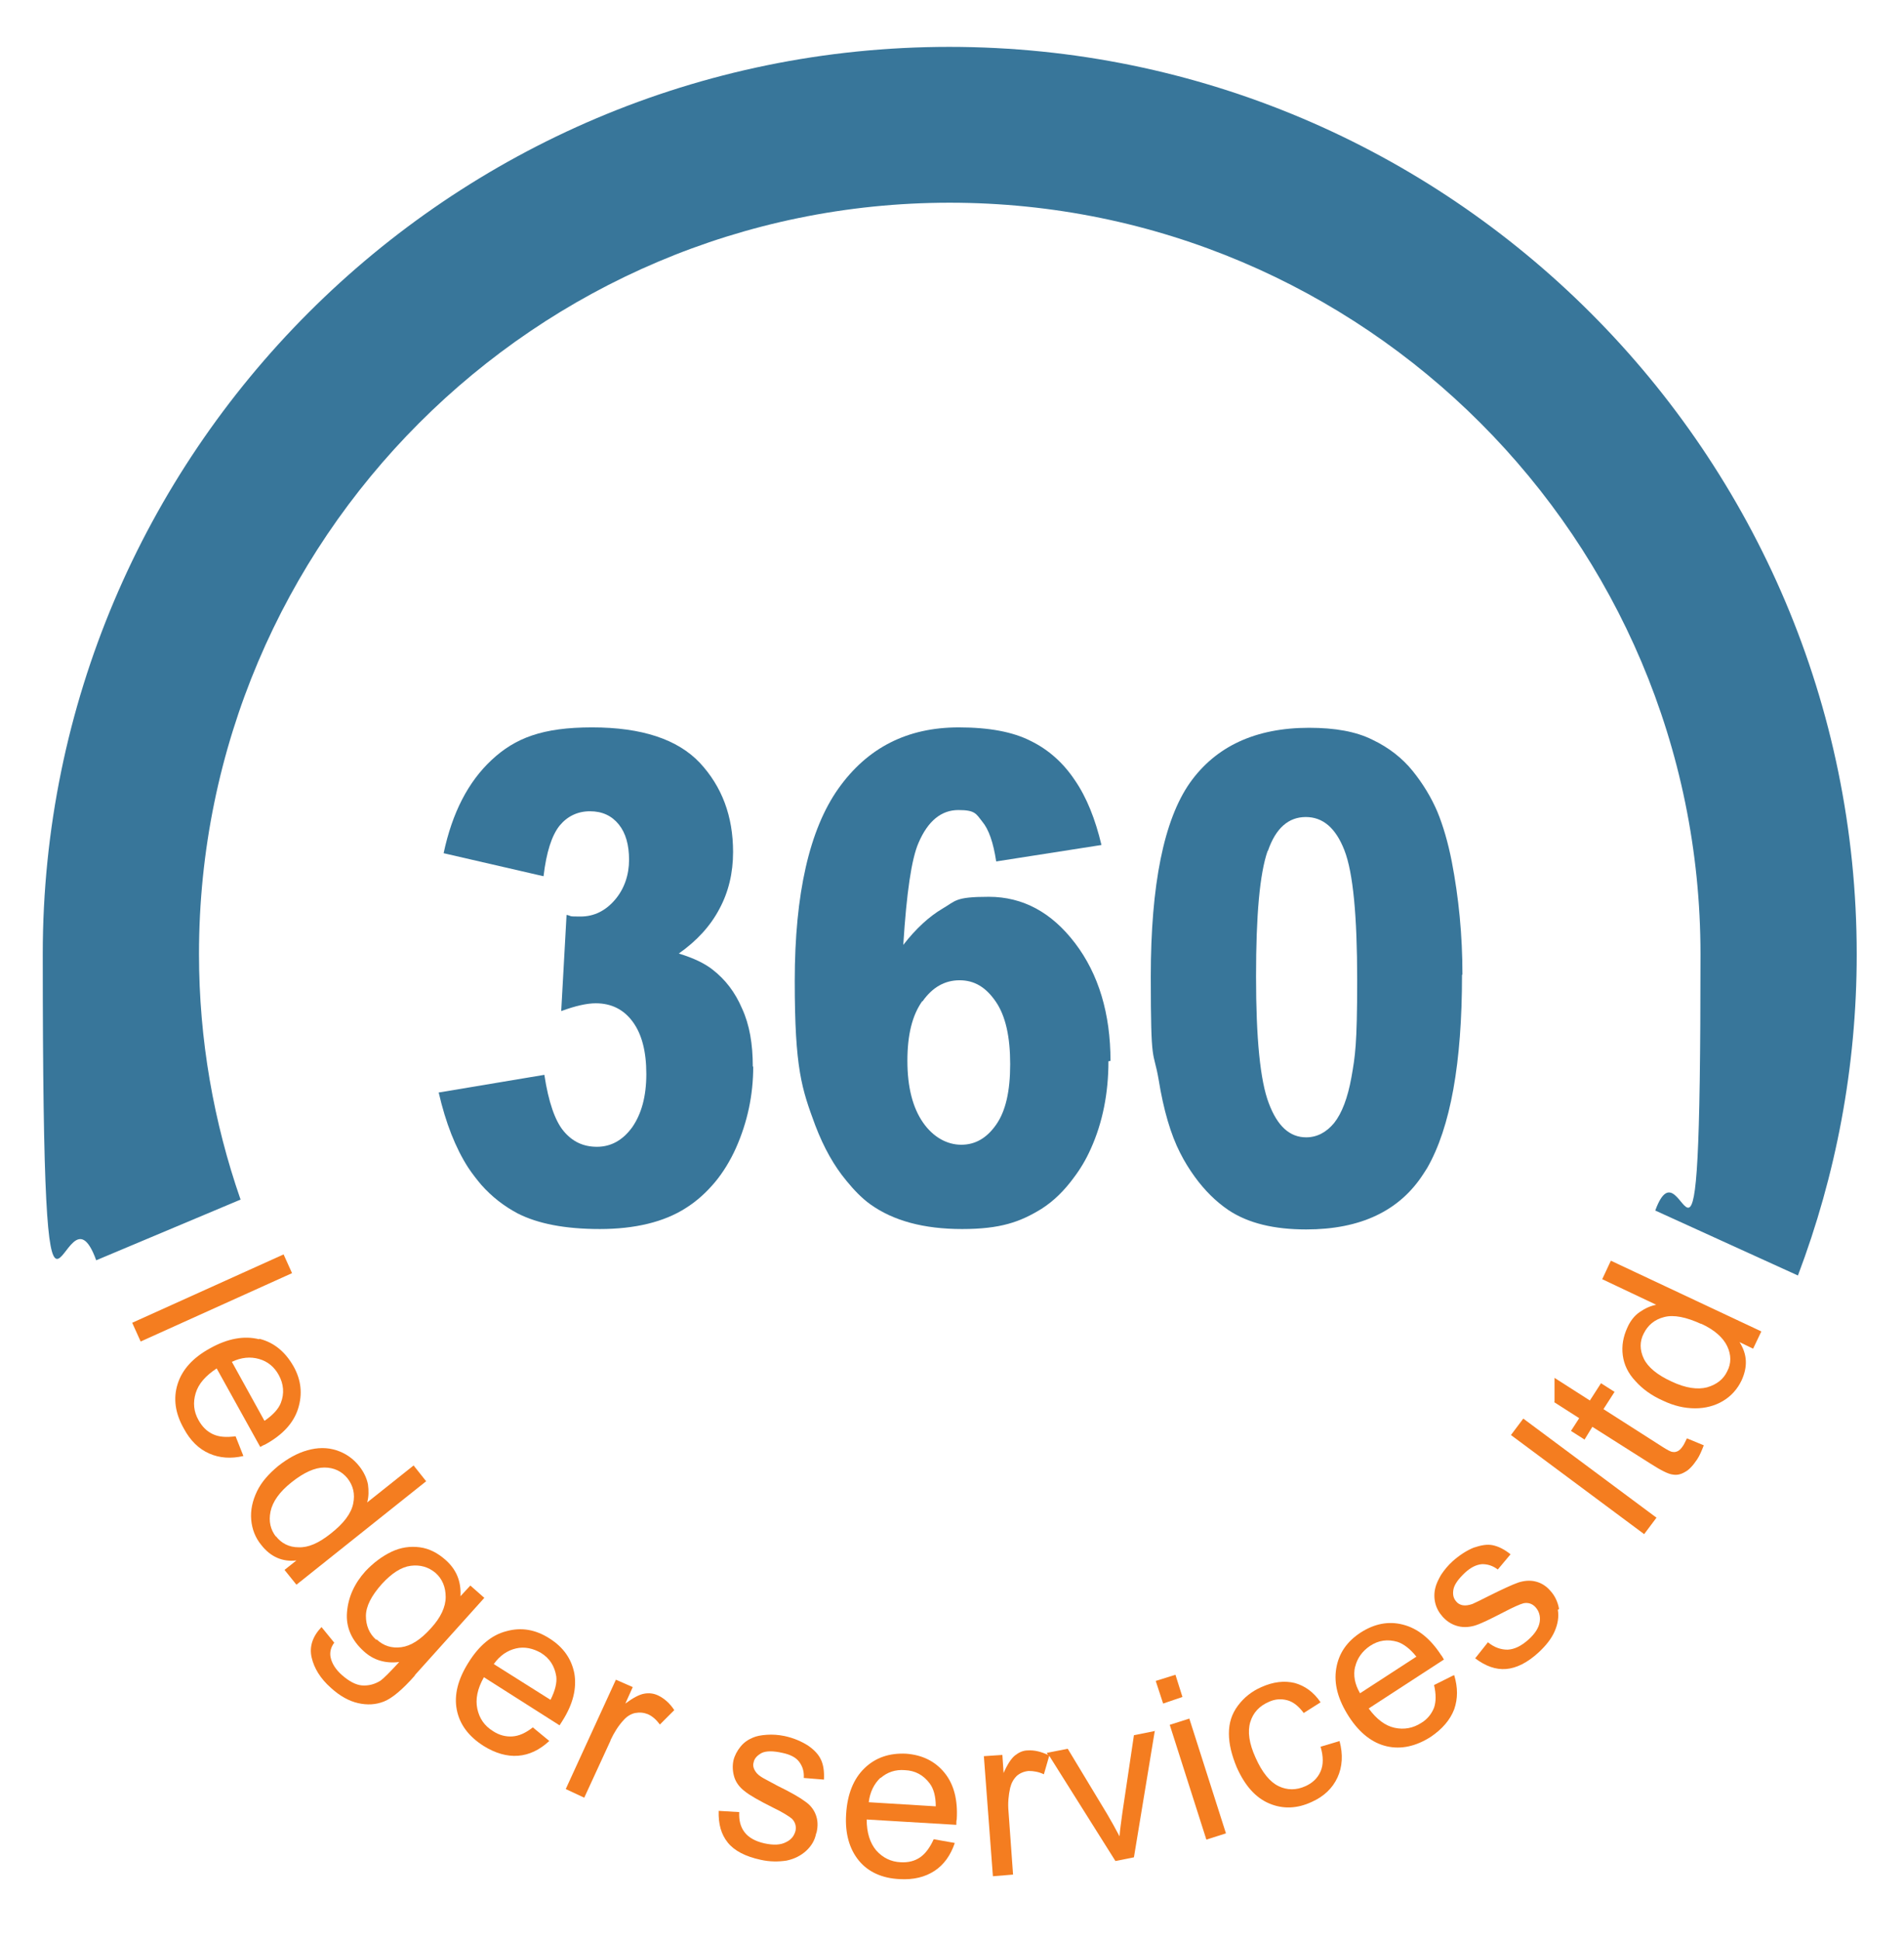
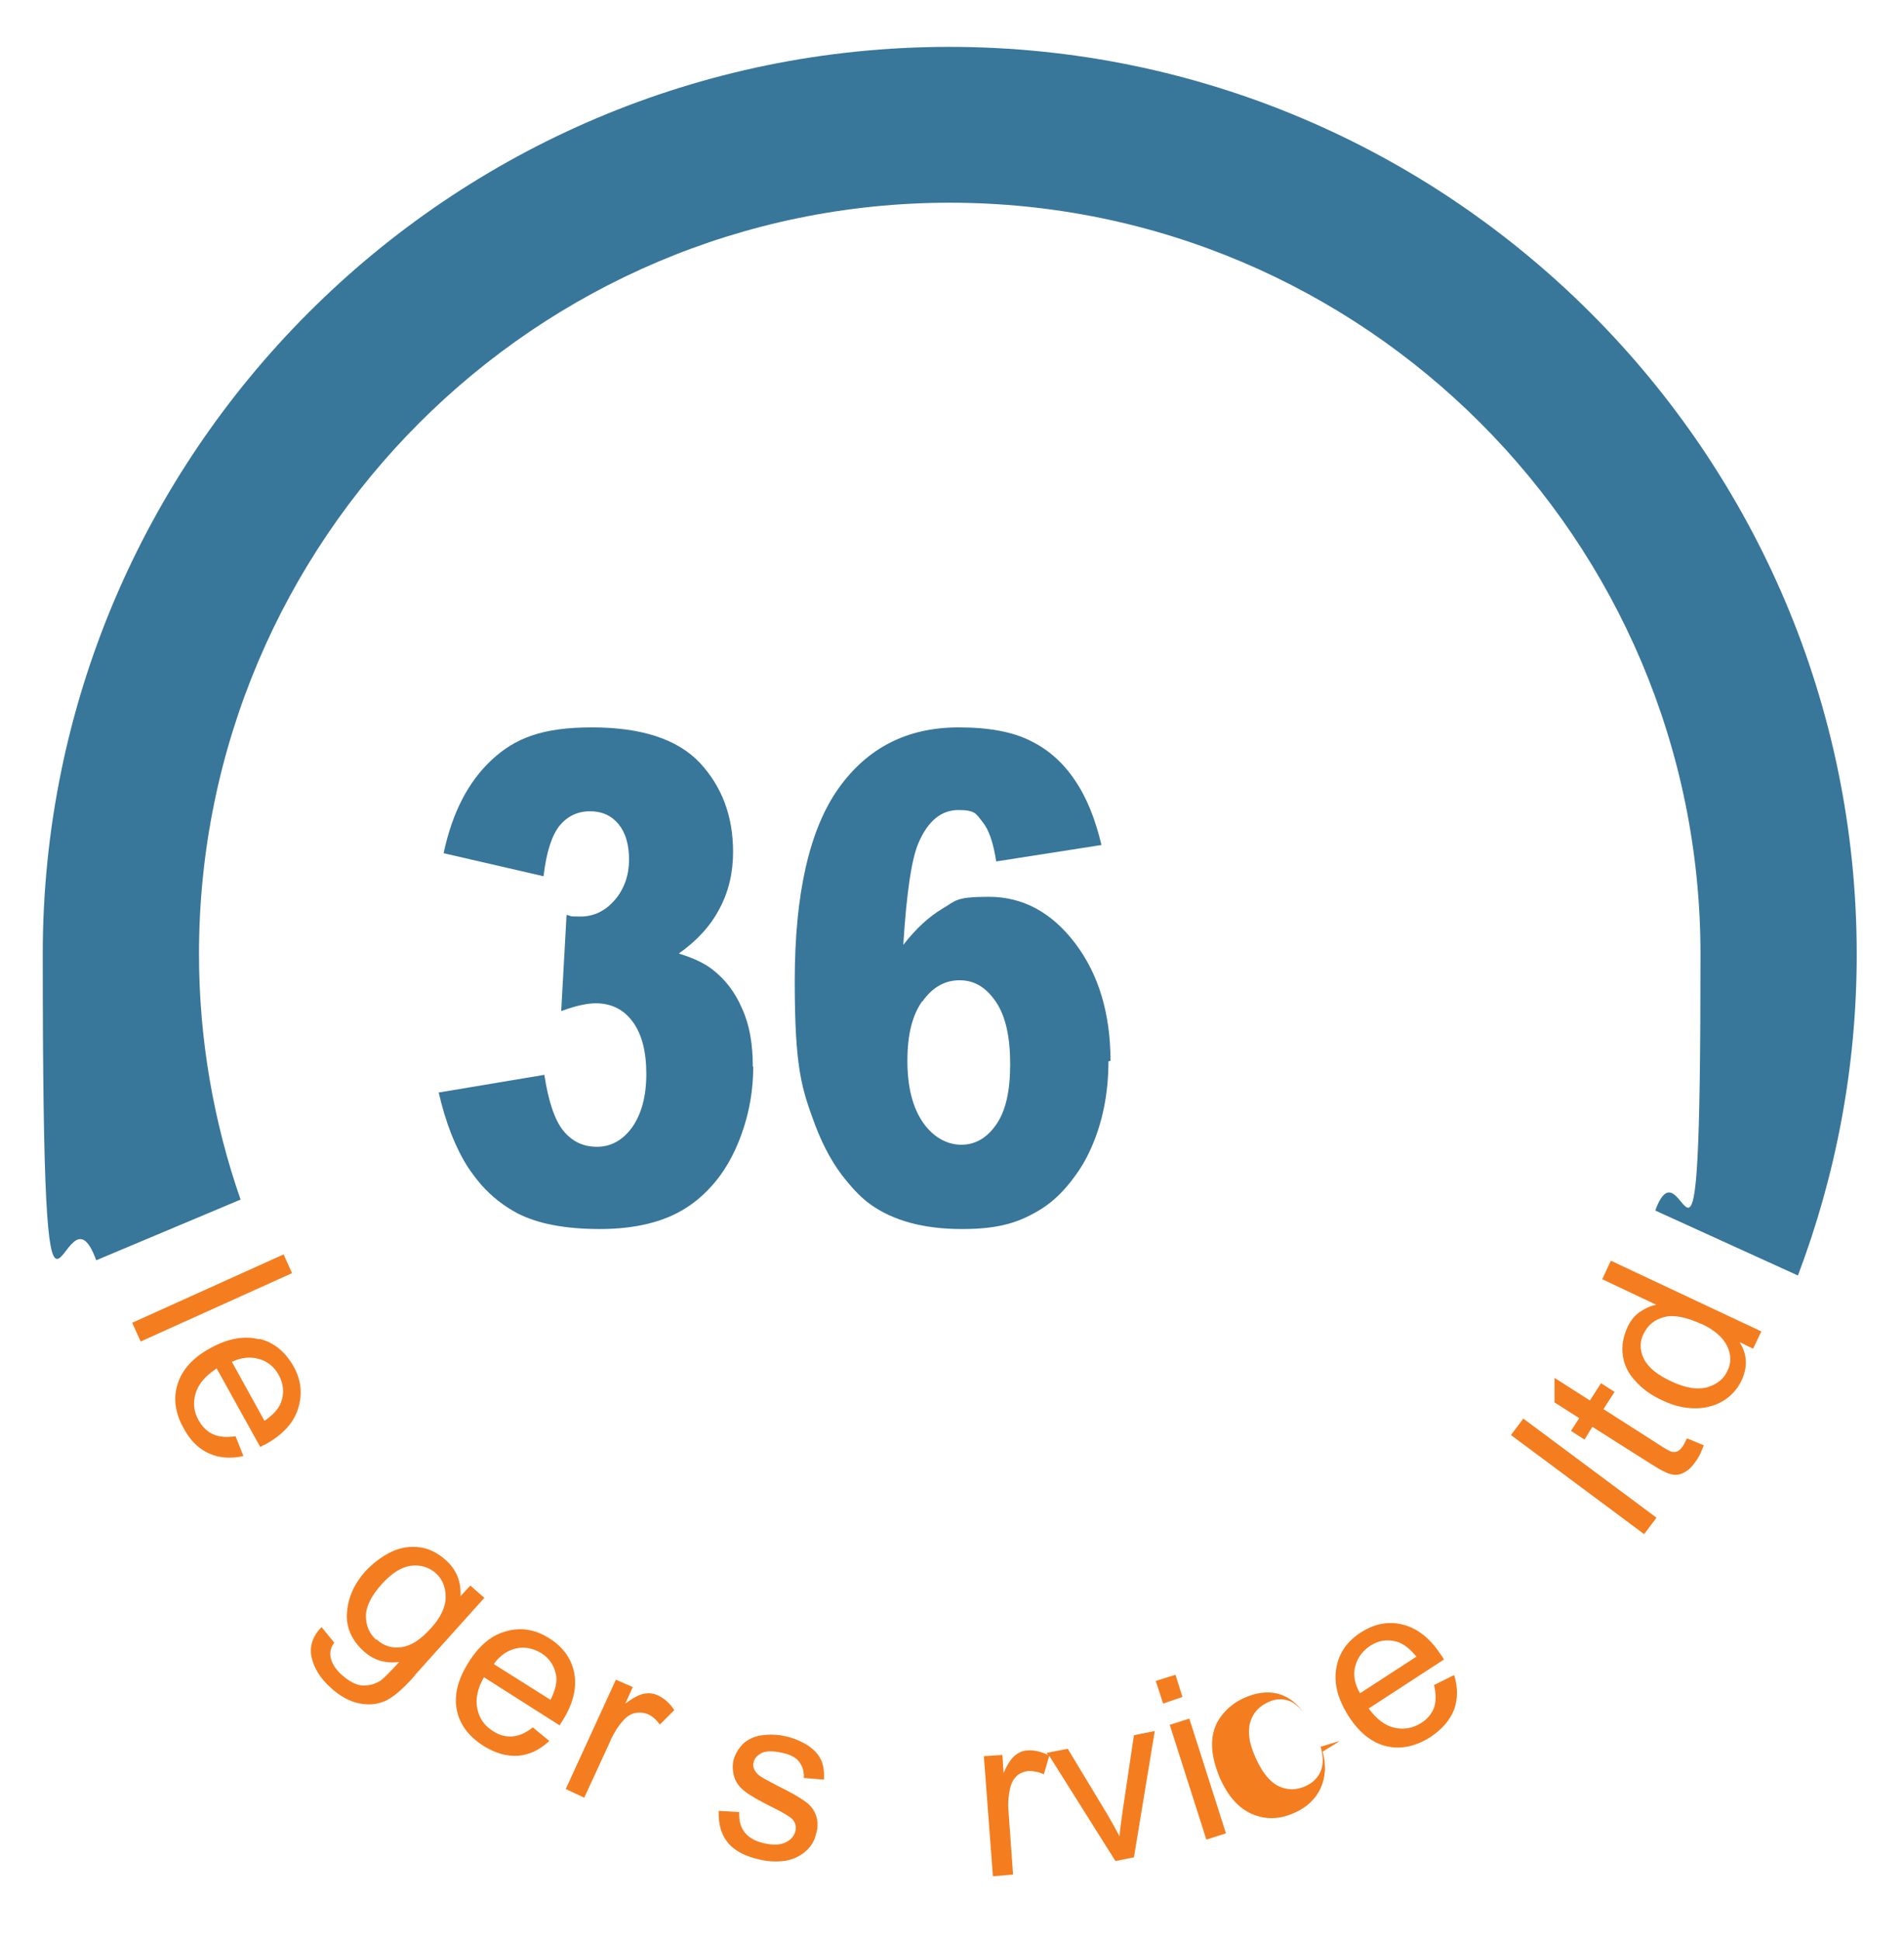
<svg xmlns="http://www.w3.org/2000/svg" id="Layer_1" version="1.1" viewBox="0 0 463.1 471.8">
  <defs>
    <style>
      .st0 {
        fill: #38769a;
      }

      .st1 {
        fill: #f47d20;
      }
    </style>
  </defs>
  <path class="st0" d="M58.5,291.7c-6.5-18.7-10.1-38.8-10.1-59.7,0-100.7,81.9-182.7,182.6-182.7s182.6,81.9,182.6,182.7-3.9,42.9-11,62.4l34.7,15.8c9.2-24.3,14.3-50.6,14.3-78.1,0-121.7-99-220.7-220.7-220.7S10.4,110.3,10.4,232s4.6,51.2,13,74.5l35.2-14.8Z" />
  <rect class="st1" x="31.5" y="313.1" width="40.4" height="5" transform="translate(-125.4 49.3) rotate(-24.3)" />
  <path class="st1" d="M63,325.7c-3.6-.9-7.6-.2-11.9,2.2-4.2,2.3-6.8,5.2-7.9,8.7-1.1,3.5-.6,7.1,1.5,10.8,1.6,3,3.7,5,6.2,6.1,2.5,1.1,5.3,1.3,8.3.6l-1.9-4.8c-2.2.3-4,.2-5.5-.5-1.5-.7-2.6-1.8-3.5-3.4-1.2-2.1-1.4-4.3-.7-6.6.7-2.3,2.4-4.2,5.1-6l10.6,19.1c.5-.3.9-.5,1.2-.6,4.2-2.3,6.9-5.2,8-8.7,1.1-3.5.8-6.9-1.1-10.3-2-3.5-4.7-5.8-8.3-6.7M64.3,345.5l-7.9-14.3c2.3-1.1,4.5-1.3,6.6-.7,2.1.6,3.7,1.9,4.8,3.9,1.2,2.2,1.4,4.5.5,6.8-.6,1.5-1.9,2.9-3.9,4.3" />
-   <path class="st1" d="M103.7,360.3l-3.1-3.9-11.3,9c.4-1.4.4-2.9.2-4.4-.3-1.5-1-3-2.1-4.4-1.5-1.9-3.4-3.2-5.6-3.9-2.2-.7-4.5-.7-7,0-2.5.7-4.8,2-7.1,3.8-2.3,1.9-4.1,3.9-5.2,6.2-1.1,2.3-1.6,4.6-1.4,6.9.2,2.3,1,4.4,2.5,6.2,2.2,2.8,5.1,4.1,8.5,3.7l-2.9,2.3,2.9,3.6,31.6-25.2ZM67.1,373.7c-1.3-1.7-1.8-3.7-1.3-6.1.5-2.4,2.2-4.8,5.1-7.1,3-2.4,5.7-3.6,8-3.6,2.3,0,4.2.9,5.6,2.6,1.4,1.8,1.9,3.8,1.4,6.2-.5,2.4-2.3,4.8-5.5,7.3-2.9,2.3-5.4,3.4-7.8,3.3-2.3,0-4.2-1-5.5-2.7" />
  <path class="st1" d="M100.9,407.4l16.9-18.8-3.4-3-2.4,2.6c.2-3.6-1-6.5-3.6-8.8-1.9-1.7-4-2.8-6.3-3.1-2.3-.3-4.6,0-6.9,1.1-2.3,1.1-4.4,2.7-6.3,4.7-2.7,3-4.2,6.3-4.5,10-.3,3.6,1.1,6.8,4.1,9.5,2.4,2.2,5.3,3,8.6,2.6-2.2,2.4-3.7,3.9-4.5,4.5-1.4.9-2.9,1.3-4.5,1.2-1.5-.1-3.2-1-4.9-2.5-1.6-1.4-2.5-2.9-2.8-4.4-.2-1.1,0-2.3.9-3.5l-3.1-3.8c-2.2,2.3-3,4.8-2.4,7.4.6,2.6,2.1,5.1,4.7,7.4,2.2,2,4.4,3.2,6.6,3.7,2.2.5,4.3.4,6.3-.4,2-.8,4.5-2.9,7.5-6.3M91.5,398.8c-1.7-1.5-2.5-3.5-2.5-5.8,0-2.3,1.3-4.9,3.9-7.8,2.4-2.6,4.7-4.1,7-4.4,2.3-.3,4.3.3,6,1.7,1.7,1.5,2.5,3.5,2.5,5.9,0,2.4-1.2,5-3.6,7.6-2.5,2.8-4.9,4.3-7.2,4.6-2.3.3-4.3-.3-6-1.9" />
  <path class="st1" d="M133.6,423.4l-4-3.3c-1.8,1.4-3.4,2.1-5,2.2-1.6.1-3.2-.3-4.7-1.3-2.1-1.3-3.3-3.1-3.8-5.4-.5-2.3,0-4.9,1.6-7.7l18.4,11.7c.3-.5.6-.9.7-1.1,2.6-4.1,3.5-7.9,2.9-11.5-.7-3.6-2.7-6.4-6-8.5-3.4-2.2-6.9-2.8-10.5-1.8-3.6.9-6.7,3.5-9.3,7.7-2.5,4-3.5,7.8-2.8,11.4.7,3.6,2.9,6.5,6.5,8.8,2.9,1.8,5.7,2.6,8.4,2.4,2.7-.2,5.2-1.4,7.5-3.5M125.5,400.9c2.1-.5,4.2,0,6.1,1.1,2.1,1.3,3.3,3.2,3.7,5.7.2,1.6-.3,3.5-1.4,5.7l-13.8-8.7c1.5-2.1,3.3-3.3,5.4-3.8" />
  <path class="st1" d="M148.5,423.2c.9-1.9,1.9-3.5,3.2-4.9.8-.9,1.8-1.5,2.8-1.7,1.1-.2,2.1-.1,3.1.3,1.1.5,2,1.3,2.9,2.5l3.5-3.5c-1.1-1.7-2.5-2.9-4-3.6-1.1-.5-2.2-.6-3.3-.4-1.2.2-2.7,1-4.6,2.4l1.8-4-4.1-1.8-12.2,26.6,4.5,2.1,6.4-13.9Z" />
  <path class="st1" d="M198.6,445.7c.4-1.7.3-3.1-.2-4.4-.5-1.3-1.4-2.4-2.6-3.2-1.2-.9-3.4-2.2-6.7-3.8-2.2-1.2-3.6-1.9-4-2.2-.8-.5-1.3-1.1-1.6-1.7-.3-.6-.4-1.2-.2-1.8.2-1,.9-1.7,2-2.3,1.1-.5,2.8-.5,5,0,1.9.4,3.3,1.1,4.1,2.2.8,1.1,1.2,2.3,1.1,3.9l4.9.4c.1-1.9-.1-3.5-.7-4.8-.6-1.3-1.6-2.4-3.2-3.5-1.6-1-3.4-1.8-5.7-2.3-1.5-.3-2.9-.4-4.3-.3-1.4.1-2.5.3-3.4.7-1.2.5-2.2,1.2-3,2.2-.8,1-1.4,2.1-1.7,3.3-.3,1.4-.2,2.8.2,4.1.4,1.3,1.3,2.5,2.5,3.4,1.2,1,3.5,2.3,6.9,4,2.5,1.2,4,2.2,4.6,2.7.8.8,1.1,1.8.9,2.9-.3,1.2-1,2.2-2.3,2.8-1.3.7-3,.8-5.3.3-2.2-.5-3.8-1.4-4.8-2.7-1-1.3-1.4-2.9-1.3-4.9l-5-.3c-.1,3.2.6,5.7,2.2,7.7,1.6,2,4.3,3.4,8,4.2,2.2.5,4.3.5,6.3.2,1.9-.4,3.5-1.2,4.8-2.4,1.3-1.2,2.1-2.6,2.4-4.2" />
-   <path class="st1" d="M232.2,448.2l-5.1-.9c-.9,2-2,3.5-3.3,4.4-1.3.9-2.9,1.3-4.7,1.2-2.4-.1-4.4-1.1-6-2.9-1.5-1.8-2.3-4.3-2.3-7.5l21.8,1.3c0-.6,0-1,.1-1.3.3-4.8-.7-8.6-3-11.4-2.3-2.8-5.4-4.3-9.3-4.6-4-.2-7.4.9-10.1,3.5-2.7,2.6-4.2,6.3-4.5,11.2-.3,4.7.8,8.5,3.1,11.3,2.3,2.8,5.7,4.3,9.9,4.5,3.4.2,6.2-.5,8.5-2,2.3-1.5,3.9-3.8,4.9-6.7M214.2,432.4c1.6-1.4,3.6-2.1,5.9-1.9,2.5.1,4.5,1.2,6,3.2,1,1.3,1.5,3.2,1.5,5.6l-16.3-1c.3-2.5,1.3-4.5,2.9-6" />
  <path class="st1" d="M280.8,421l-5,1-2.8,18.8c-.3,2.3-.6,4.2-.7,5.8-1-1.9-2-3.7-3-5.4l-9.6-15.9-5.1,1,.3.5c-1.7-.8-3.3-1.2-4.9-1.1-1.2,0-2.2.5-3.1,1.2-.9.7-1.9,2.2-2.8,4.3l-.3-4.4-4.5.3,2.2,29.2,4.9-.4-1.1-15.3c-.2-2.1,0-4,.4-5.8.3-1.2.8-2.1,1.6-2.9.8-.7,1.8-1.1,2.9-1.2,1.2,0,2.4.2,3.7.8l1.3-4.5,16.1,25.6,4.5-.9,5.1-30.9Z" />
  <rect class="st1" x="288.9" y="418" width="5" height="29.3" transform="translate(-117.8 109.1) rotate(-17.7)" />
  <polygon class="st1" points="285.9 407.3 281.1 408.8 282.9 414.3 287.6 412.7 285.9 407.3" />
-   <path class="st1" d="M325.9,423.4l-4.7,1.4c.7,2.4.7,4.4,0,6-.7,1.6-1.9,2.8-3.7,3.6-2.2,1-4.4,1-6.5,0-2.1-1-4-3.3-5.6-6.9-1.6-3.5-2-6.4-1.3-8.7.7-2.3,2.2-3.9,4.5-4.9,1.5-.7,3-.8,4.5-.4,1.5.4,2.8,1.5,4,3.1l4.1-2.6c-1.7-2.5-3.8-4-6.3-4.7-2.5-.6-5.2-.3-8.1,1-2.3,1-4.2,2.5-5.7,4.5-1.5,2-2.2,4.2-2.2,6.8,0,2.6.7,5.3,1.9,8.2,2,4.5,4.6,7.4,7.9,8.8,3.3,1.4,6.8,1.3,10.4-.4,2.9-1.3,5-3.3,6.2-5.9,1.2-2.6,1.4-5.6.5-8.9" />
+   <path class="st1" d="M325.9,423.4l-4.7,1.4c.7,2.4.7,4.4,0,6-.7,1.6-1.9,2.8-3.7,3.6-2.2,1-4.4,1-6.5,0-2.1-1-4-3.3-5.6-6.9-1.6-3.5-2-6.4-1.3-8.7.7-2.3,2.2-3.9,4.5-4.9,1.5-.7,3-.8,4.5-.4,1.5.4,2.8,1.5,4,3.1c-1.7-2.5-3.8-4-6.3-4.7-2.5-.6-5.2-.3-8.1,1-2.3,1-4.2,2.5-5.7,4.5-1.5,2-2.2,4.2-2.2,6.8,0,2.6.7,5.3,1.9,8.2,2,4.5,4.6,7.4,7.9,8.8,3.3,1.4,6.8,1.3,10.4-.4,2.9-1.3,5-3.3,6.2-5.9,1.2-2.6,1.4-5.6.5-8.9" />
  <path class="st1" d="M353.4,407.5l-4.6,2.3c.5,2.2.5,4,0,5.5-.6,1.5-1.6,2.8-3.1,3.7-2,1.3-4.2,1.7-6.5,1.2-2.3-.5-4.4-2.1-6.3-4.7l18.3-11.9c-.3-.5-.5-.9-.7-1.1-2.6-4-5.7-6.5-9.3-7.4-3.5-.9-6.9-.2-10.2,1.9-3.4,2.2-5.4,5.1-6,8.8-.6,3.7.4,7.5,3.1,11.7,2.6,4,5.7,6.4,9.2,7.2,3.5.8,7.1,0,10.7-2.3,2.8-1.9,4.7-4.1,5.7-6.7.9-2.6.9-5.3,0-8.3M329.6,405.4c.5-2.1,1.7-3.8,3.6-5.1,2.1-1.4,4.3-1.7,6.7-1,1.5.5,3.1,1.7,4.6,3.6l-13.7,8.9c-1.3-2.2-1.7-4.4-1.2-6.5" />
-   <path class="st1" d="M379.2,391.3c-.3-1.7-1-3.2-2.1-4.4-1.1-1.3-2.4-2-3.7-2.3-1.3-.3-2.7-.2-4.2.3-1.4.5-3.8,1.6-7,3.2-2.2,1.1-3.6,1.8-4.1,2-.9.3-1.6.4-2.3.3-.6-.1-1.2-.4-1.6-.9-.7-.8-.9-1.7-.7-2.9.2-1.2,1.2-2.6,2.8-4.1,1.4-1.3,2.8-2,4.2-2.1,1.4,0,2.6.4,3.8,1.3l3.1-3.7c-1.5-1.2-2.9-1.9-4.3-2.2-1.4-.3-2.9,0-4.7.6-1.7.7-3.4,1.8-5.1,3.3-1.1,1-2,2.1-2.8,3.3-.7,1.2-1.2,2.3-1.4,3.2-.3,1.2-.3,2.5,0,3.7.3,1.2.9,2.3,1.8,3.3,1,1.1,2.1,1.8,3.4,2.2,1.3.4,2.7.4,4.2,0,1.5-.4,3.9-1.6,7.2-3.3,2.5-1.3,4.1-2,4.9-2.2,1.1-.2,2.1.1,2.9,1,.8.9,1.2,2.1,1,3.5-.2,1.4-1.1,2.9-2.8,4.4-1.7,1.5-3.3,2.3-5,2.4-1.6,0-3.2-.5-4.8-1.8l-3.1,3.9c2.5,1.9,5,2.8,7.5,2.6,2.5-.2,5.2-1.5,8-4.1,1.7-1.6,3-3.2,3.8-5,.8-1.8,1.1-3.6.8-5.3" />
  <polygon class="st1" points="402.9 369.1 370.5 345 367.5 349 399.9 373.1 402.9 369.1" />
  <path class="st1" d="M378,341l6.1,3.9-2,3.1,3.3,2.1,1.9-3.1,14.2,9c2.5,1.6,4.3,2.5,5.3,2.6,1,.2,2,0,3-.6,1-.5,2-1.6,3-3.1.6-.9,1.1-2.1,1.6-3.4l-4.1-1.7c-.4.8-.7,1.5-1,1.9-.4.6-.8,1-1.2,1.2-.4.2-.8.3-1.3.2-.4,0-1.3-.5-2.4-1.2l-14.4-9.2,2.7-4.2-3.3-2.1-2.7,4.2-8.6-5.5v5.8Z" />
  <path class="st1" d="M402.9,317.3c-1.5.3-2.8.9-4.1,1.8-1.3.9-2.3,2.2-3,3.8-1,2.2-1.4,4.4-1.1,6.7.3,2.3,1.3,4.4,3.1,6.3,1.7,1.9,3.9,3.5,6.6,4.7,2.7,1.3,5.3,1.9,7.9,1.9,2.5,0,4.8-.6,6.8-1.8,2-1.2,3.5-2.9,4.5-5,1.5-3.3,1.4-6.3-.5-9.3l3.3,1.6,2-4.2-36.6-17.2-2.1,4.5,13.1,6.2ZM413.7,321.9c3.3,1.5,5.4,3.4,6.4,5.5,1,2.1,1,4.2,0,6.1-.9,1.9-2.5,3.2-4.9,3.9-2.3.6-5.2.2-8.6-1.4-3.5-1.6-5.8-3.5-6.8-5.6-1-2.1-1-4.2,0-6.1,1-2,2.6-3.4,5-4,2.3-.6,5.3,0,9,1.7" />
  <path class="st0" d="M183.1,259.4c0-5.5-.8-10.2-2.6-14.1-1.7-4-4.1-7.1-7.2-9.5-1.9-1.5-4.6-2.8-8.2-3.9,4.4-3.1,7.7-6.7,9.9-10.9,2.2-4.1,3.3-8.7,3.3-13.8,0-8.7-2.7-15.9-8.1-21.7-5.4-5.7-14.1-8.6-26.2-8.6s-18.7,2.6-24.4,7.9c-5.7,5.3-9.6,12.8-11.7,22.7l24.3,5.6c.7-5.9,2-9.9,3.9-12.3,1.9-2.3,4.4-3.5,7.4-3.5s5.3,1.1,7,3.2c1.7,2.1,2.5,5,2.5,8.6s-1.1,7-3.4,9.7c-2.3,2.7-5.1,4.1-8.4,4.1s-1.9-.1-3.4-.4l-1.3,23.4c3.5-1.3,6.3-1.9,8.4-1.9,3.8,0,6.8,1.5,9,4.5,2.2,3,3.3,7.2,3.3,12.7s-1.2,9.7-3.4,12.9c-2.3,3.2-5.2,4.8-8.6,4.8s-6-1.3-8.1-3.8c-2.1-2.5-3.7-7.1-4.7-13.7l-25.7,4.3c1.7,7.4,4.1,13.5,7.2,18.3,1,1.5,2.1,2.9,3.2,4.2,2.5,2.8,5.4,5.1,8.8,6.9,4.9,2.5,11.5,3.8,20,3.8s15.6-1.7,20.9-5.1c2.7-1.7,5-3.8,7.1-6.3,2-2.4,3.7-5.2,5.1-8.3,2.8-6.3,4.2-12.9,4.2-19.8" />
  <path class="st0" d="M270.1,258c0-11.5-2.9-21.1-8.6-28.6-5.7-7.5-12.7-11.3-21-11.3s-8,1-11.3,2.9c-3.2,1.9-6.4,4.8-9.5,8.8.8-12.7,2-20.9,3.7-24.8,2.3-5.4,5.6-8,9.7-8s4.3.9,5.8,2.8c1.6,1.9,2.7,5.1,3.4,9.7l25.6-4c-1.5-6.3-3.6-11.6-6.5-15.8-2.8-4.2-6.4-7.4-10.7-9.5-4.3-2.2-10.1-3.3-17.5-3.3-12.5,0-22.2,4.9-29.3,14.9-7,9.9-10.6,25.5-10.6,46.8s1.7,26.2,5,35.1c2.1,5.5,4.6,9.9,7.6,13.5,1.8,2.2,3.7,4.2,5.8,5.7,5.6,4,13,6,22.3,6s14.1-1.7,19.3-4.9c3-1.9,5.6-4.5,7.8-7.5,1.6-2.1,3-4.4,4.2-7.1,2.9-6.4,4.3-13.6,4.3-21.3M224.4,243.5c2.4-3.4,5.4-5.1,9-5.1s6.4,1.7,8.8,5.2c2.4,3.5,3.5,8.6,3.5,15.2s-1.1,11.4-3.4,14.7c-2.3,3.3-5.1,4.9-8.5,4.9s-6.8-1.8-9.3-5.4c-2.5-3.6-3.8-8.6-3.8-15s1.2-11.1,3.6-14.5" />
-   <path class="st0" d="M355.7,237c0-9.6-.9-18.7-2.6-27.5-.9-4.6-2.1-8.7-3.5-12.1-1.5-3.5-3.5-6.8-6-9.9-2.5-3.1-5.8-5.7-9.8-7.6-4-2-9.1-2.9-15.4-2.9-13,0-22.7,4.5-29,13.4-6.3,9-9.5,24.7-9.5,47.1s.6,17.5,1.9,25c1.2,7.5,3,13.5,5.2,17.8,1.1,2.2,2.3,4.1,3.6,5.9,2.4,3.3,5.1,6,8.2,8.1,4.8,3.2,11.1,4.7,18.9,4.7,13.2,0,22.7-4.5,28.5-13.5.3-.5.6-.9.9-1.4,5.7-9.9,8.5-25.6,8.5-47M308.4,206.9c1.9-5.5,5-8.2,9.2-8.2s7.3,2.7,9.4,8.1c2.1,5.4,3.1,15.9,3.1,31.6s-.5,18.5-1.4,23.6c-.9,5-2.3,8.7-4.2,11.1-1.9,2.3-4.2,3.5-6.8,3.5-4,0-7-2.7-9.1-8.3-2.1-5.5-3.1-15.8-3.1-30.8s.9-25,2.8-30.5" />
</svg>